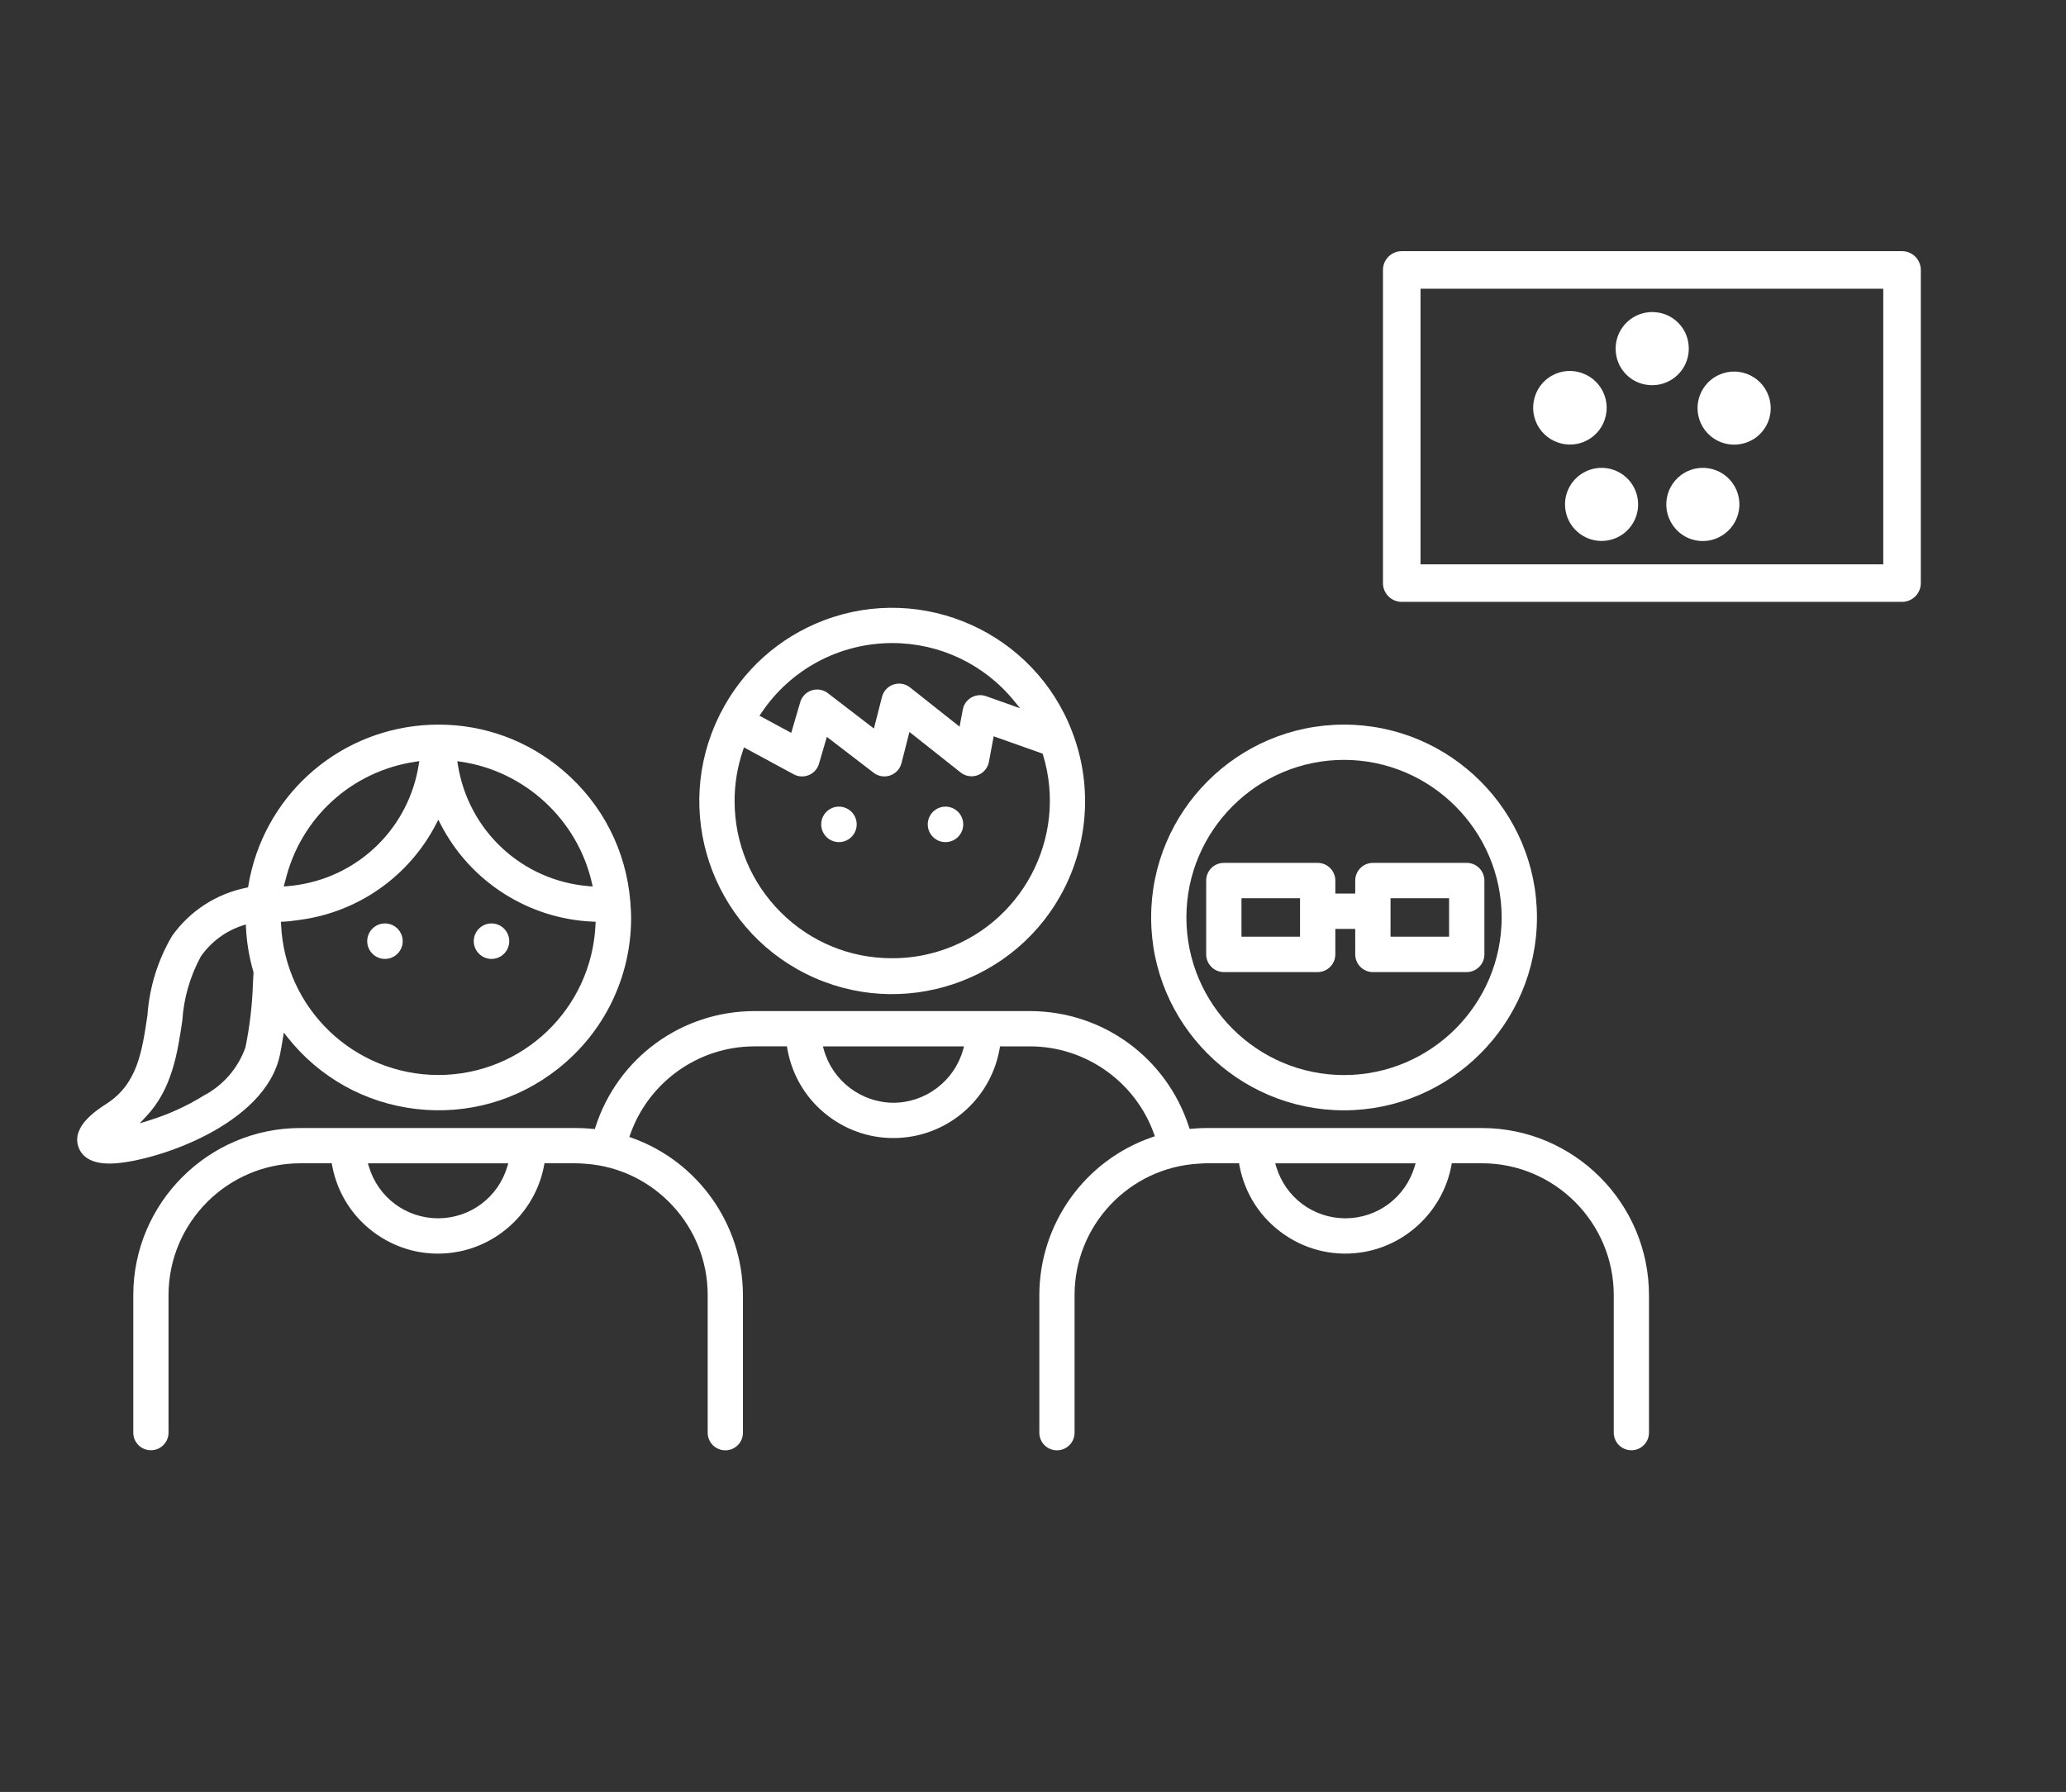
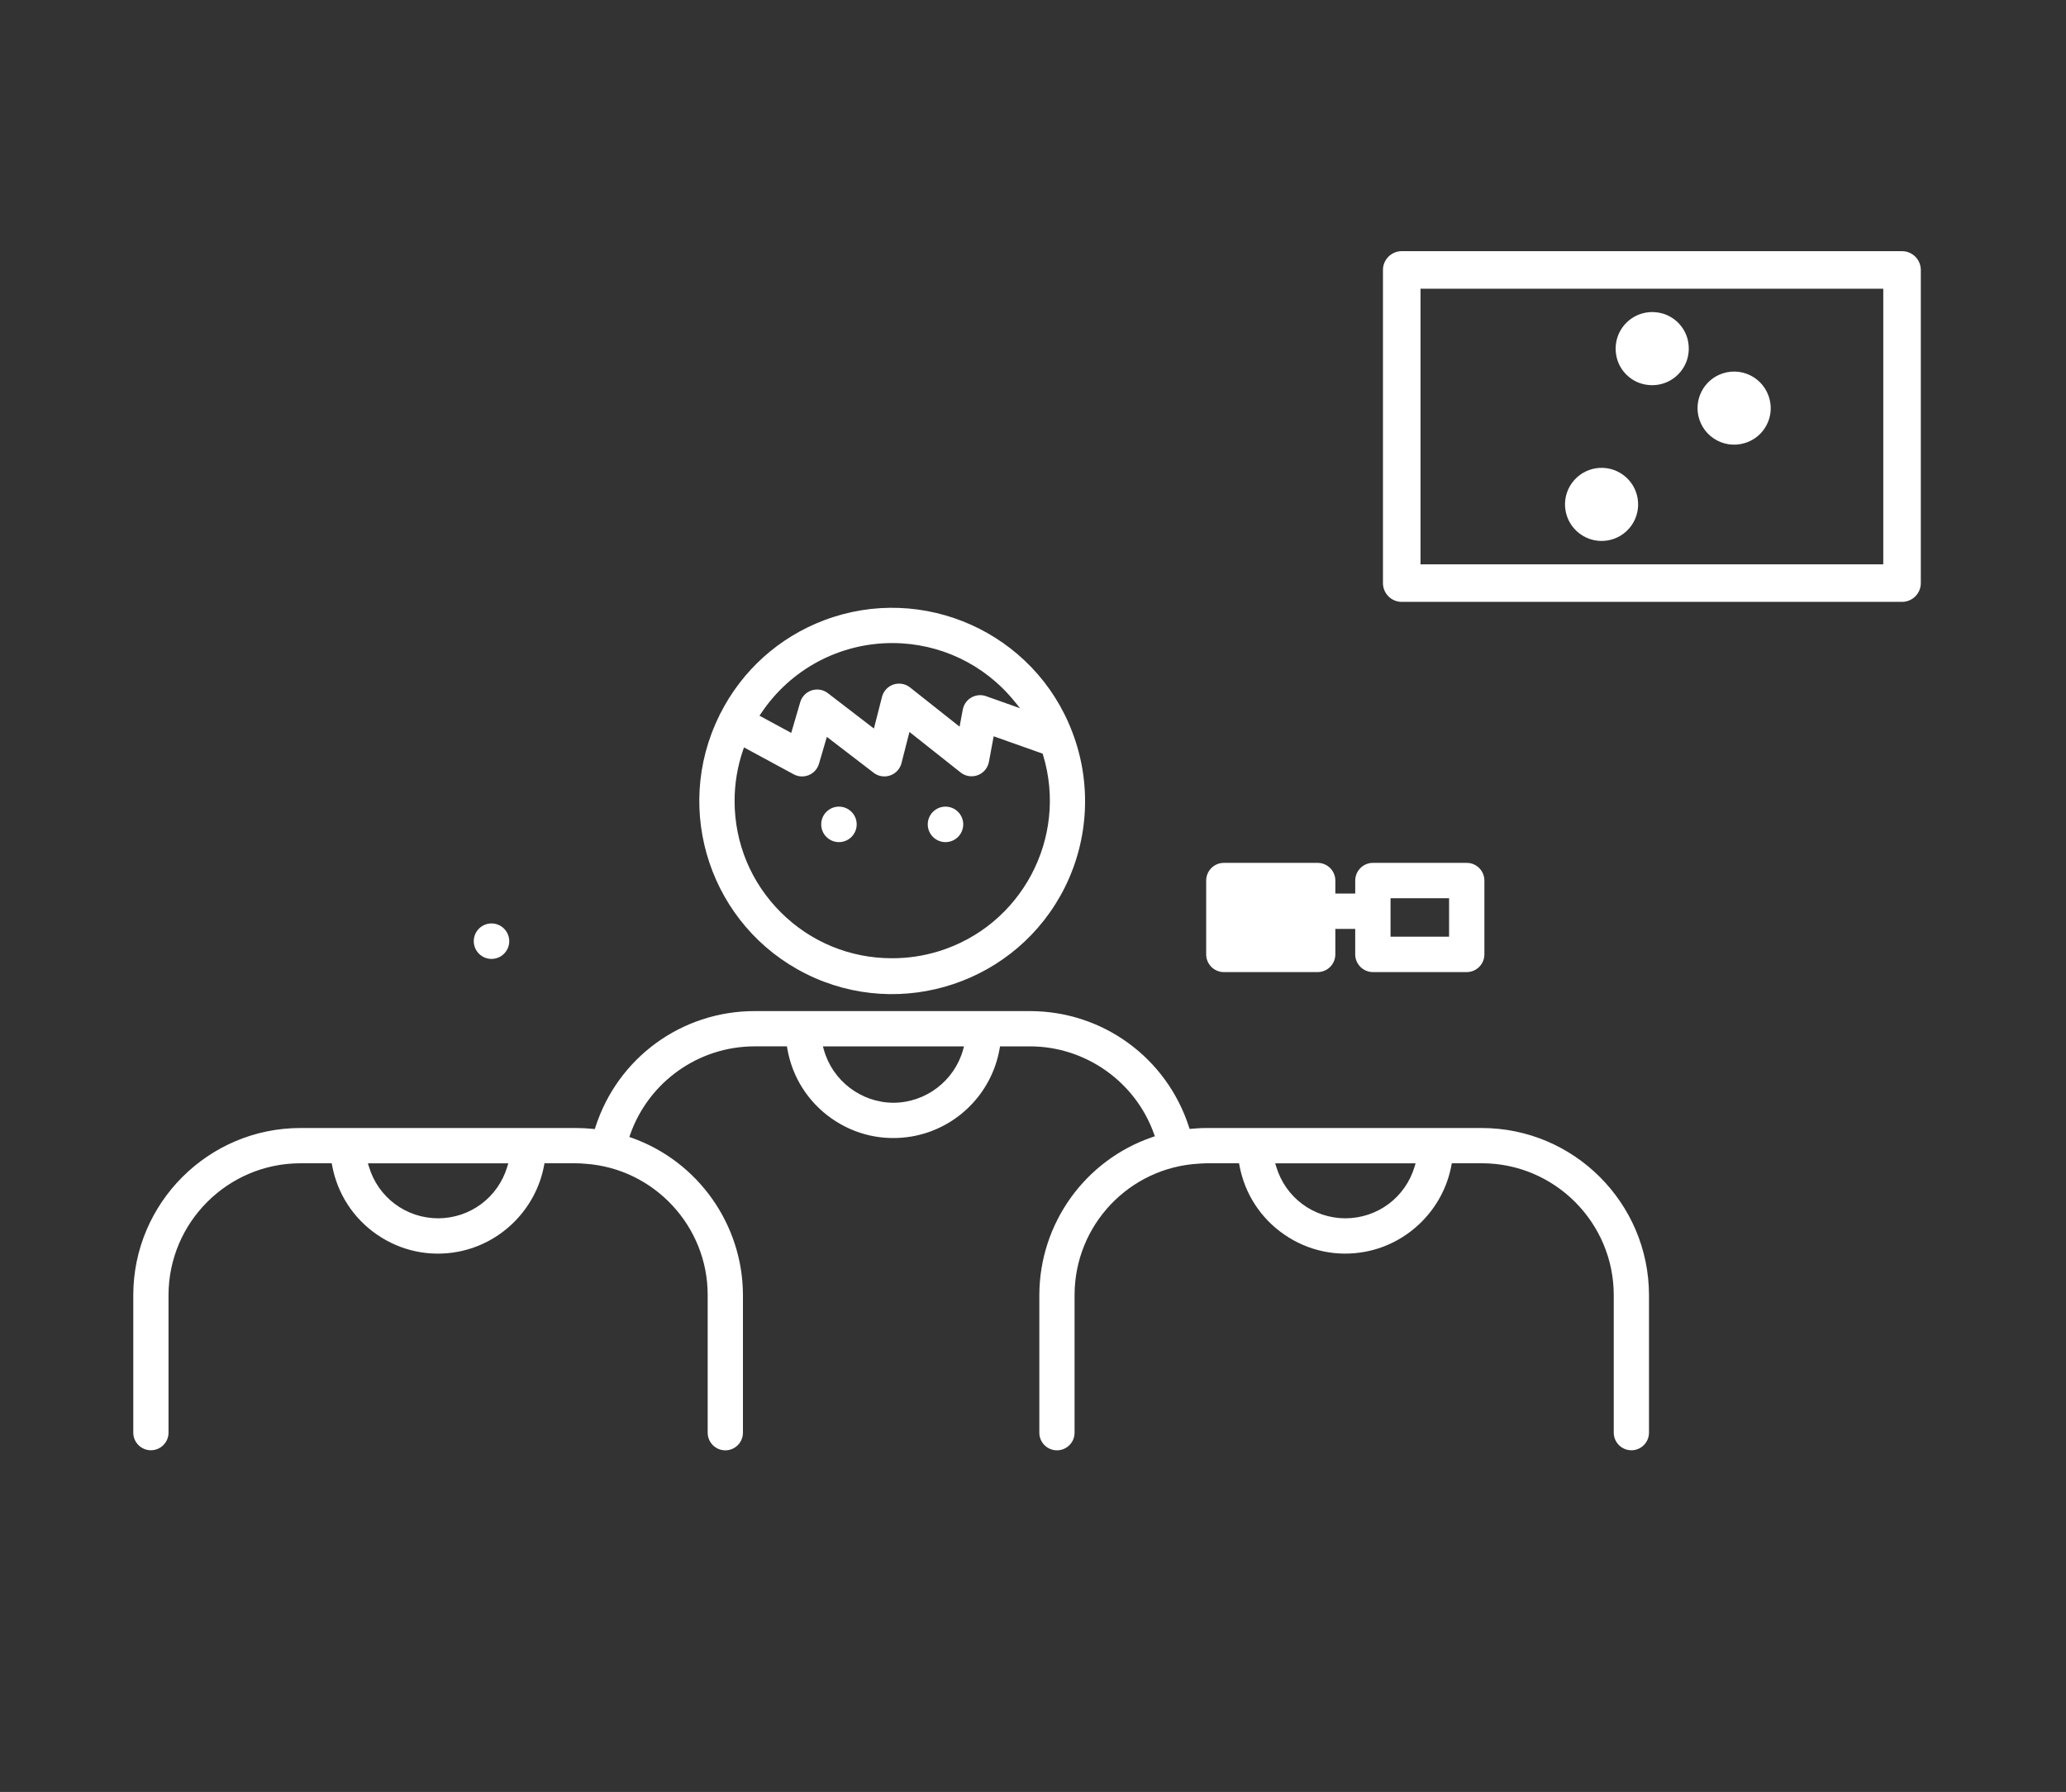
<svg xmlns="http://www.w3.org/2000/svg" id="Ebene_1" data-name="Ebene 1" viewBox="0 0 300 260.275">
  <rect x="0" y="0" width="300" height="260.275" fill="#333333" stroke="none" />
  <defs>
    <style>
      .cls-1 {
        fill: #fff;
        stroke-width: 0px;
      }
    </style>
  </defs>
  <path class="cls-1" d="M137.293,117.16c-1.421,0-2.576,1.156-2.576,2.577s1.155,2.577,2.576,2.577,2.577-1.156,2.577-2.577-1.156-2.577-2.577-2.577Z" />
  <path class="cls-1" d="M121.823,117.16c-1.421,0-2.577,1.156-2.577,2.577s1.156,2.577,2.577,2.577,2.576-1.156,2.576-2.577-1.155-2.577-2.576-2.577Z" />
  <path class="cls-1" d="M154.636,128.855c3.481-6.994,3.875-15.191,1.081-22.491l-.018-.047c-5.471-14.413-21.649-21.688-36.062-16.217-6.546,2.484-11.889,7.296-15.043,13.55l-.101.134c.003-.001.005-.002.007-.002.017,0,.003.057-.027.118-6.88,13.834-1.226,30.683,12.604,37.564,13.833,6.88,30.68,1.222,37.559-12.608ZM110.515,103.614c4.25-6.389,11.368-10.207,19.042-10.212,6.909.002,13.369,3.075,17.725,8.431l.843,1.037-4.945-1.755c-1.329-.47-2.797.229-3.271,1.559-.046.125-.08.253-.104.383l-.464,2.489-7.193-5.697c-.537-.425-1.209-.614-1.887-.538-.68.078-1.288.416-1.713.953-.223.283-.387.613-.474.955l-1.175,4.597-6.684-5.134c-.542-.416-1.215-.596-1.893-.508-.679.089-1.281.437-1.697.979-.194.252-.338.535-.426.84l-1.306,4.455-4.607-2.492.228-.342ZM136.236,138.189c-2.156.658-4.394.991-6.649.991-.025.001-.053.001-.08,0-6.081,0-11.802-2.361-16.112-6.653-4.323-4.304-6.712-10.035-6.725-16.135-.008-2.52.402-5.015,1.219-7.415l.144-.42,7.215,3.906c.6.326,1.292.397,1.947.203s1.196-.633,1.521-1.234c.085-.155.154-.324.208-.503l1.141-3.902,6.797,5.215c1.119.859,2.732.65,3.591-.472.209-.271.364-.59.45-.924l1.156-4.533,7.431,5.885c.536.425,1.209.614,1.885.536.68-.079,1.288-.417,1.713-.954.256-.323.433-.71.511-1.121l.692-3.715,7.111,2.52.055.181c3.673,12.066-3.155,24.871-15.22,28.543Z" />
-   <path class="cls-1" d="M91.533,131.017c-.596-7.468-4.054-14.239-9.74-19.086-5.105-4.352-11.459-6.685-18.093-6.685-.755,0-1.512.03-2.271.091-12.827,1.022-23.259,10.602-25.367,23.296l-.043.255-.253.051c-4.356.882-8.179,3.361-10.764,6.978-2.062,3.477-3.309,7.473-3.589,11.528-.794,5.365-1.477,9.973-5.923,12.856-1.521.985-5.079,3.291-4.119,6.23.577,1.757,2.356,2.626,5.229,2.446,5.994-.339,21.946-5.54,24.061-15.816.172-.84.295-1.587.417-2.335l.137-.838.527.666c4.64,5.859,11.282,9.561,18.705,10.423,7.418.857,14.735-1.219,20.595-5.859,6.746-5.347,10.612-13.352,10.605-21.962,0-.612-.045-1.228-.089-1.823l-.017-.25.013-.083-.021-.084ZM36.813,141.3c-.028.451-.052.901-.075,1.354l-.01.188c-.098,3.115-.463,6.239-1.087,9.287-1.082,3.032-3.212,5.49-6.013,6.972-2.478,1.543-5.174,2.771-7.99,3.641l-1.354.418.971-1.033c3.749-3.988,4.53-9.25,5.22-13.893.202-3.25,1.143-6.494,2.716-9.361,1.518-2.126,3.597-3.652,6.037-4.451l.466-.153.025.49c.109,2.173.474,4.33,1.081,6.412l.018.063-.004.065ZM66.909,110.636c9.316,1.358,16.969,8.441,19.044,17.626l.111.497-.507-.04c-9.709-.772-17.552-8.031-19.072-17.653l-.08-.503.504.073ZM41.328,128.262c.016-.067.037-.132.059-.197.014-.04.028-.08.037-.121l.002-.006c2.2-9.155,9.641-15.95,18.956-17.31l.504-.074-.08.503c-1.426,9.021-8.445,16.04-17.466,17.464-.533.083-1.071.153-1.616.196l-.507.04.111-.496ZM86.475,134.257c-.541,12.252-10.569,21.865-22.83,21.882h-.002c-12.255-.025-22.282-9.638-22.83-21.882l-.017-.376.376-.015c.713-.029,1.429-.129,2.121-.225l.294-.041c8.442-1.133,15.816-6.328,19.726-13.895l.334-.647.333.647c4.283,8.344,12.766,13.77,22.136,14.16l.376.016-.017.375Z" />
  <path class="cls-1" d="M71.37,134.125c-1.421,0-2.576,1.156-2.576,2.577s1.155,2.576,2.576,2.576,2.577-1.155,2.577-2.576-1.156-2.577-2.577-2.577Z" />
-   <path class="cls-1" d="M55.9,134.125c-1.421,0-2.577,1.156-2.577,2.577s1.156,2.576,2.577,2.576,2.576-1.155,2.576-2.576-1.155-2.577-2.576-2.577Z" />
-   <path class="cls-1" d="M195.166,105.247c-15.445,0-28.012,12.566-28.012,28.012,0,15.445,12.567,28.01,28.012,28.012,15.427-.018,27.992-12.584,28.012-28.013,0-15.445-12.566-28.011-28.012-28.011ZM195.163,156.147c-12.62-.003-22.888-10.271-22.888-22.891.002-12.62,10.271-22.888,22.891-22.888h.001c12.604.018,22.872,10.286,22.887,22.89-.002,12.621-10.271,22.889-22.891,22.889Z" />
  <path class="cls-1" d="M236.887,210.648c1.411,0,2.56-1.149,2.56-2.562v-19.983c-.016-13.362-10.891-24.246-24.243-24.263h-40.041c-.787,0-1.549.058-2.125.107l-.297.025-.092-.284c-3.246-10.053-12.517-16.816-23.07-16.831h-40.042c-10.563.015-19.837,6.785-23.074,16.848l-.093.288-.302-.03c-.818-.082-1.636-.123-2.431-.123h-40.041c-13.354.017-24.229,10.9-24.243,24.263v19.983c0,1.411,1.148,2.559,2.56,2.559,1.41,0,2.558-1.147,2.558-2.559v-19.983c.012-10.541,8.592-19.127,19.126-19.14h4.571l.058.307c.762,4.115,3.08,7.687,6.525,10.056,3.447,2.37,7.604,3.256,11.718,2.492,6.327-1.175,11.365-6.218,12.537-12.548l.058-.307h4.574c.42,0,.834.029,1.245.06l.148.011c9.957.704,17.745,9.081,17.73,19.07v19.982c-.004,1.413,1.14,2.565,2.551,2.569h.008c.682,0,1.322-.265,1.805-.745.485-.481.754-1.124.756-1.809v-19.999c-.02-10.235-6.507-19.414-16.144-22.839l-.352-.125.124-.353c2.687-7.647,9.931-12.793,18.026-12.805h4.732l.053.312c.709,4.122,2.979,7.721,6.393,10.134,3.413,2.412,7.562,3.348,11.68,2.641,6.514-1.123,11.643-6.257,12.765-12.774l.053-.312h4.369c8.047.012,15.274,5.115,17.987,12.699l.128.357-.36.123c-9.801,3.355-16.397,12.575-16.415,22.942v19.982c-.002.686.262,1.329.743,1.814.481.484,1.124.753,1.808.755h.008c.68,0,1.319-.265,1.803-.744.484-.483.753-1.126.755-1.81v-19.999c.003-10.146,7.934-18.529,18.055-19.084l.313-.021c.251-.018.503-.035.759-.035h4.754l.058.307c.762,4.115,3.08,7.687,6.525,10.056,3.446,2.37,7.607,3.258,11.72,2.492,6.325-1.175,11.363-6.218,12.535-12.548l.058-.307h4.392c10.535.013,19.114,8.599,19.124,19.14v19.983c0,1.412,1.148,2.562,2.56,2.562ZM73.666,169.446c-1.343,4.477-5.381,7.493-10.048,7.509h-.002c-4.67-.016-8.708-3.033-10.048-7.509l-.145-.482h20.387l-.145.482ZM139.851,152.458c-1.259,4.525-5.416,7.696-10.111,7.713h-.002c-4.694-.017-8.853-3.188-10.111-7.713l-.132-.476h20.488l-.132.476ZM205.412,169.446c-1.34,4.476-5.378,7.493-10.048,7.509h-.002c-4.669-.016-8.705-3.033-10.045-7.509l-.145-.482h20.384l-.145.482Z" />
-   <path class="cls-1" d="M199.354,141.191h13.628c1.411-.003,2.562-1.156,2.563-2.572v-10.721c-.002-1.417-1.151-2.569-2.563-2.569h-13.629c-1.411,0-2.562,1.153-2.564,2.57v1.885h-2.887v-1.885c0-1.417-1.15-2.569-2.564-2.569h-13.629c-1.412,0-2.562,1.153-2.562,2.569v10.721c0,1.416,1.149,2.569,2.562,2.572h13.628c1.414-.003,2.564-1.156,2.564-2.572v-3.699h2.887v3.699c.003,1.415,1.153,2.569,2.565,2.572ZM201.916,130.464h8.502v5.585h-8.502v-5.585ZM188.775,136.049h-8.502v-5.583h8.502v5.583Z" />
+   <path class="cls-1" d="M199.354,141.191h13.628c1.411-.003,2.562-1.156,2.563-2.572v-10.721c-.002-1.417-1.151-2.569-2.563-2.569h-13.629c-1.411,0-2.562,1.153-2.564,2.57v1.885h-2.887v-1.885c0-1.417-1.15-2.569-2.564-2.569h-13.629c-1.412,0-2.562,1.153-2.562,2.569v10.721c0,1.416,1.149,2.569,2.562,2.572h13.628c1.414-.003,2.564-1.156,2.564-2.572v-3.699h2.887v3.699c.003,1.415,1.153,2.569,2.565,2.572ZM201.916,130.464h8.502v5.585h-8.502v-5.585ZM188.775,136.049h-8.502h8.502v5.583Z" />
  <path class="cls-1" d="M206.271,81.965h67.195v-40.031h-67.195v40.031ZM276.191,87.419h-72.647c-1.506,0-2.727-1.221-2.727-2.727v-45.483c0-1.506,1.221-2.727,2.727-2.727h72.647c1.506,0,2.725,1.221,2.727,2.727v45.483c0,1.506-1.221,2.727-2.727,2.727" />
  <path class="cls-1" d="M238.7,55.811c3.873.858,7.247-2.516,6.389-6.389-.433-1.952-2.007-3.526-3.959-3.959-3.873-.858-7.247,2.516-6.389,6.389.433,1.952,2.007,3.527,3.959,3.959Z" />
  <path class="cls-1" d="M235.682,68.966c-2.372-1.723-5.691-1.197-7.416,1.175-1.723,2.372-1.197,5.691,1.177,7.414,2.372,1.725,5.691,1.199,7.414-1.172,1.723-2.374,1.197-5.694-1.175-7.416" />
-   <path class="cls-1" d="M244.147,68.968c-2.669,1.938-3,5.899-.421,8.259,1.51,1.382,3.771,1.746,5.642.916,3.217-1.428,4.143-5.32,2.195-8-1.725-2.372-5.045-2.897-7.416-1.175" />
  <path class="cls-1" d="M246.758,60.917c1.022,3.148,4.708,4.686,7.75,2.935,1.775-1.022,2.812-3.067,2.585-5.103-.386-3.478-3.786-5.54-6.927-4.52-2.789.906-4.314,3.899-3.408,6.688" />
-   <path class="cls-1" d="M233.032,60.905c1.045-3.161-1.023-6.606-4.538-6.994-2.046-.226-4.101.811-5.129,2.594-1.756,3.047-.232,6.746,2.92,7.789.01.005.02.007.03.01,2.794.916,5.802-.605,6.718-3.398" />
</svg>